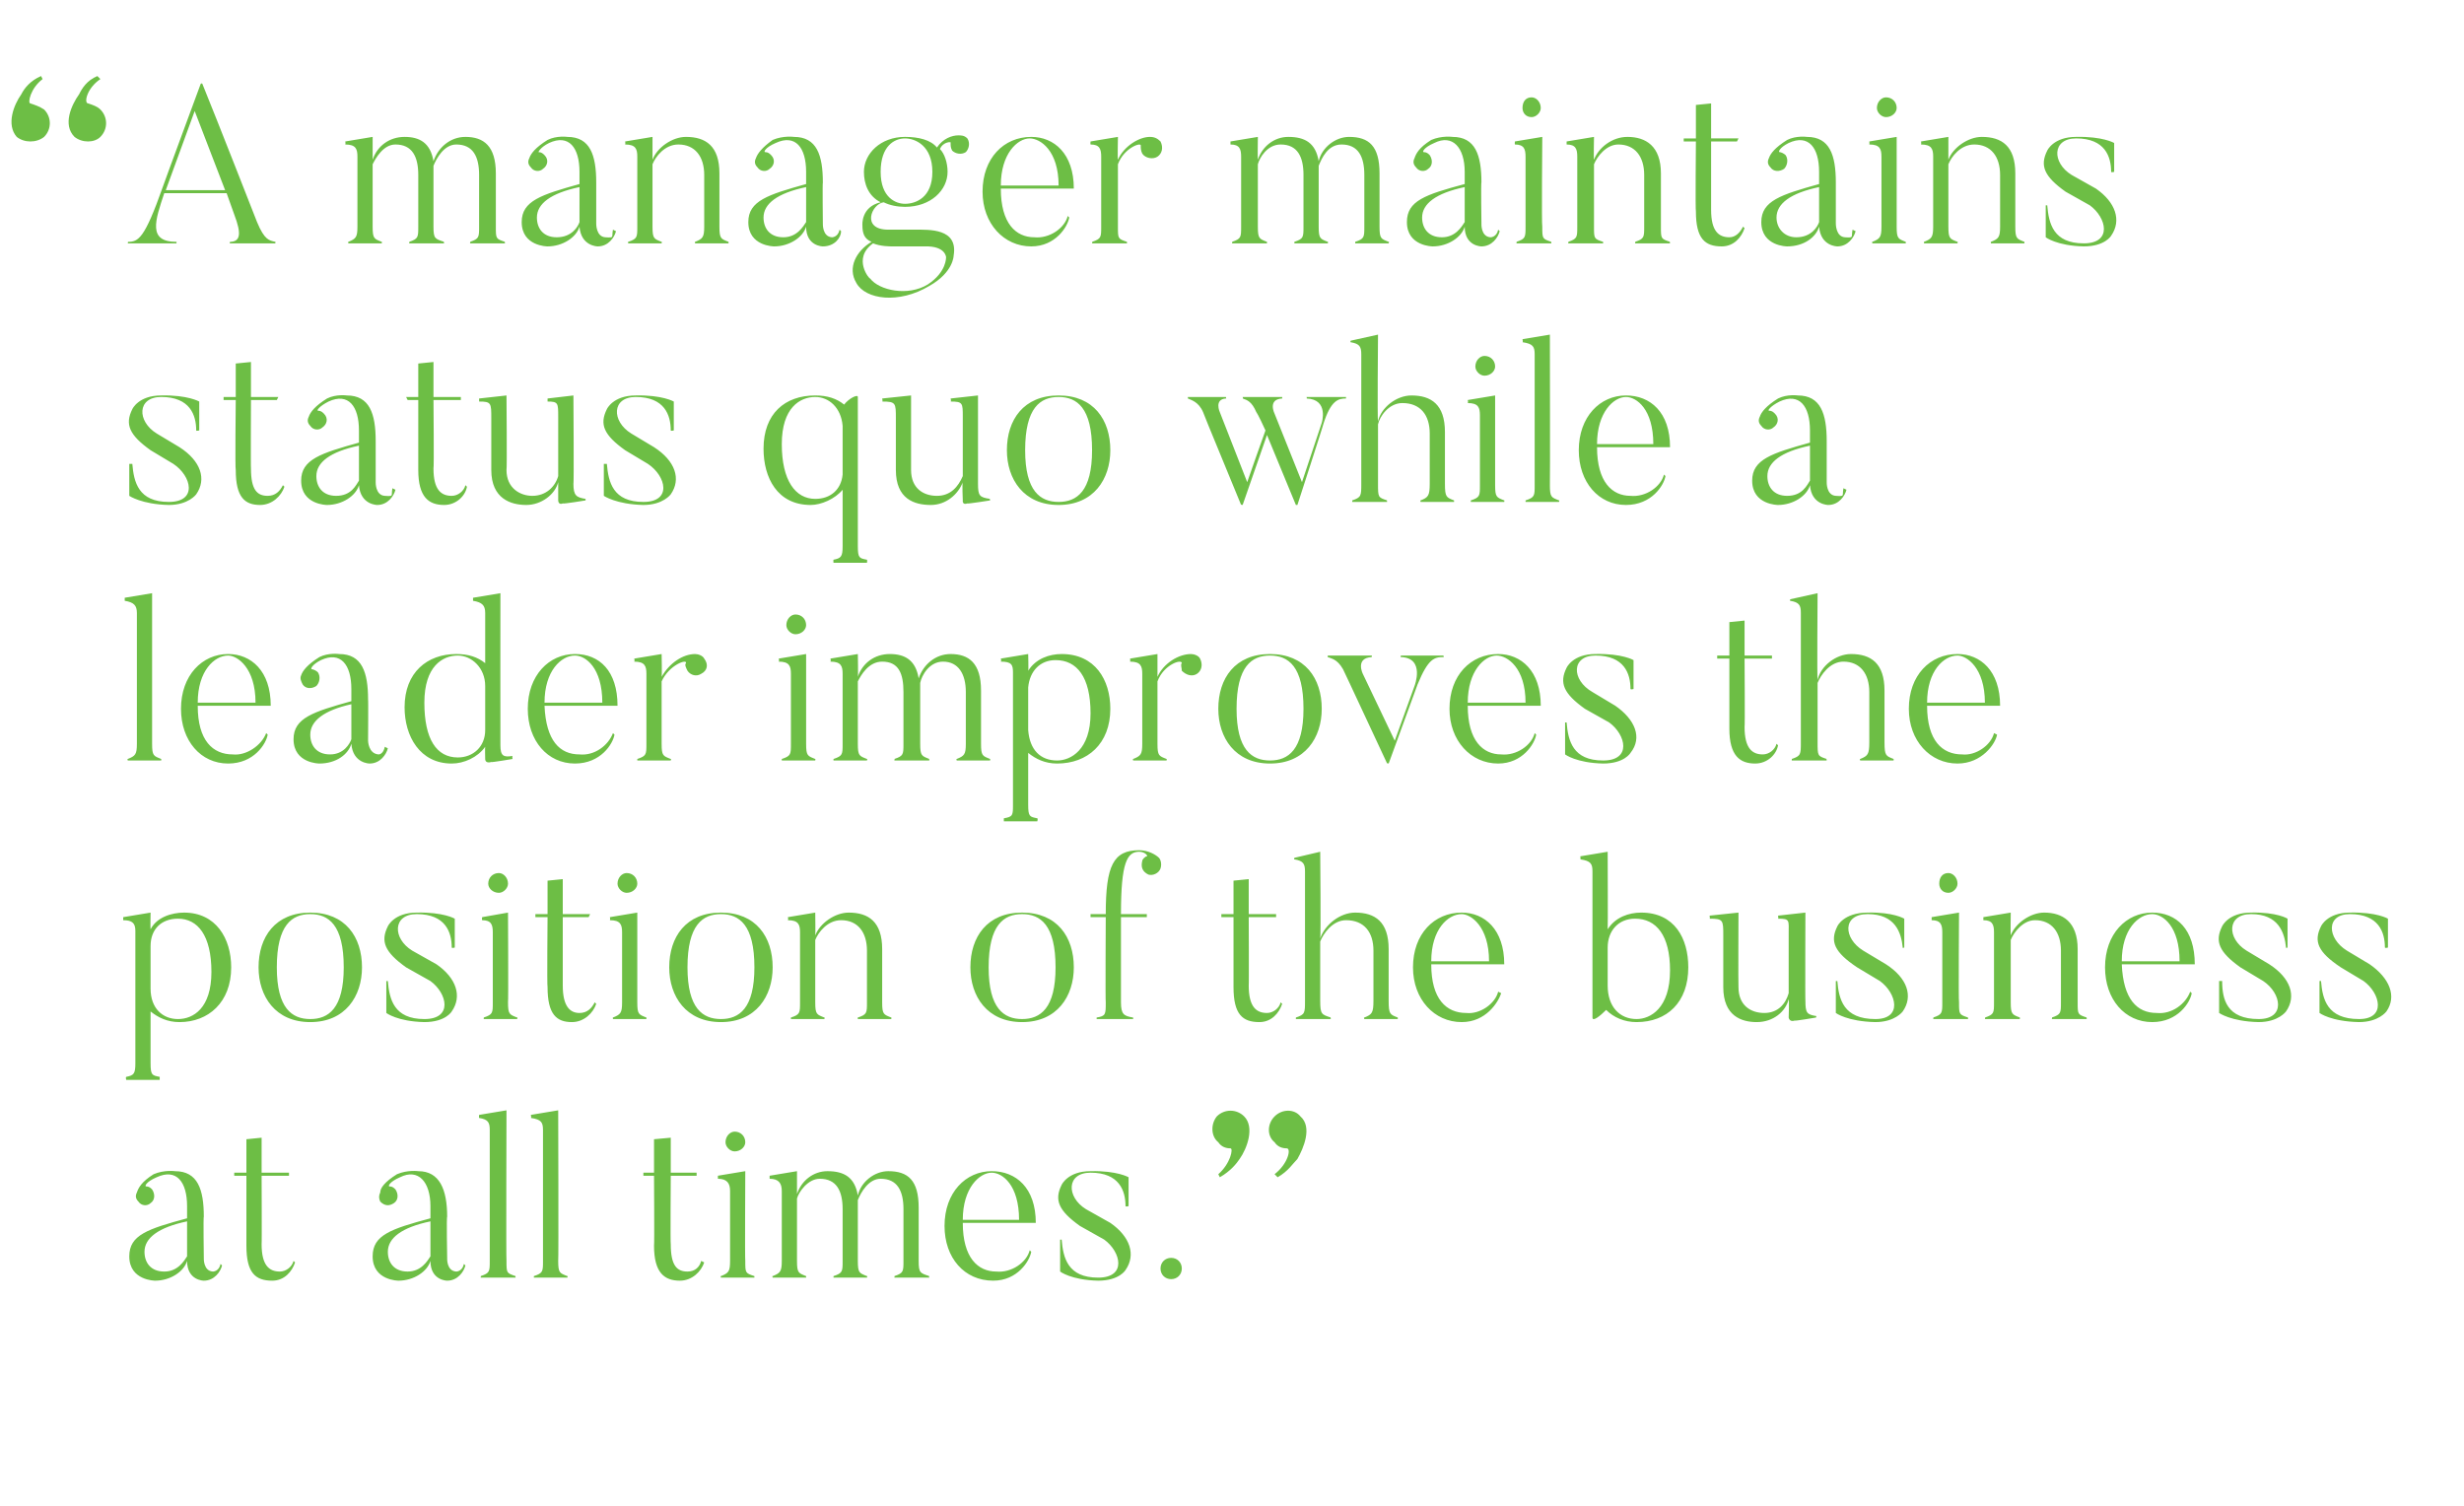
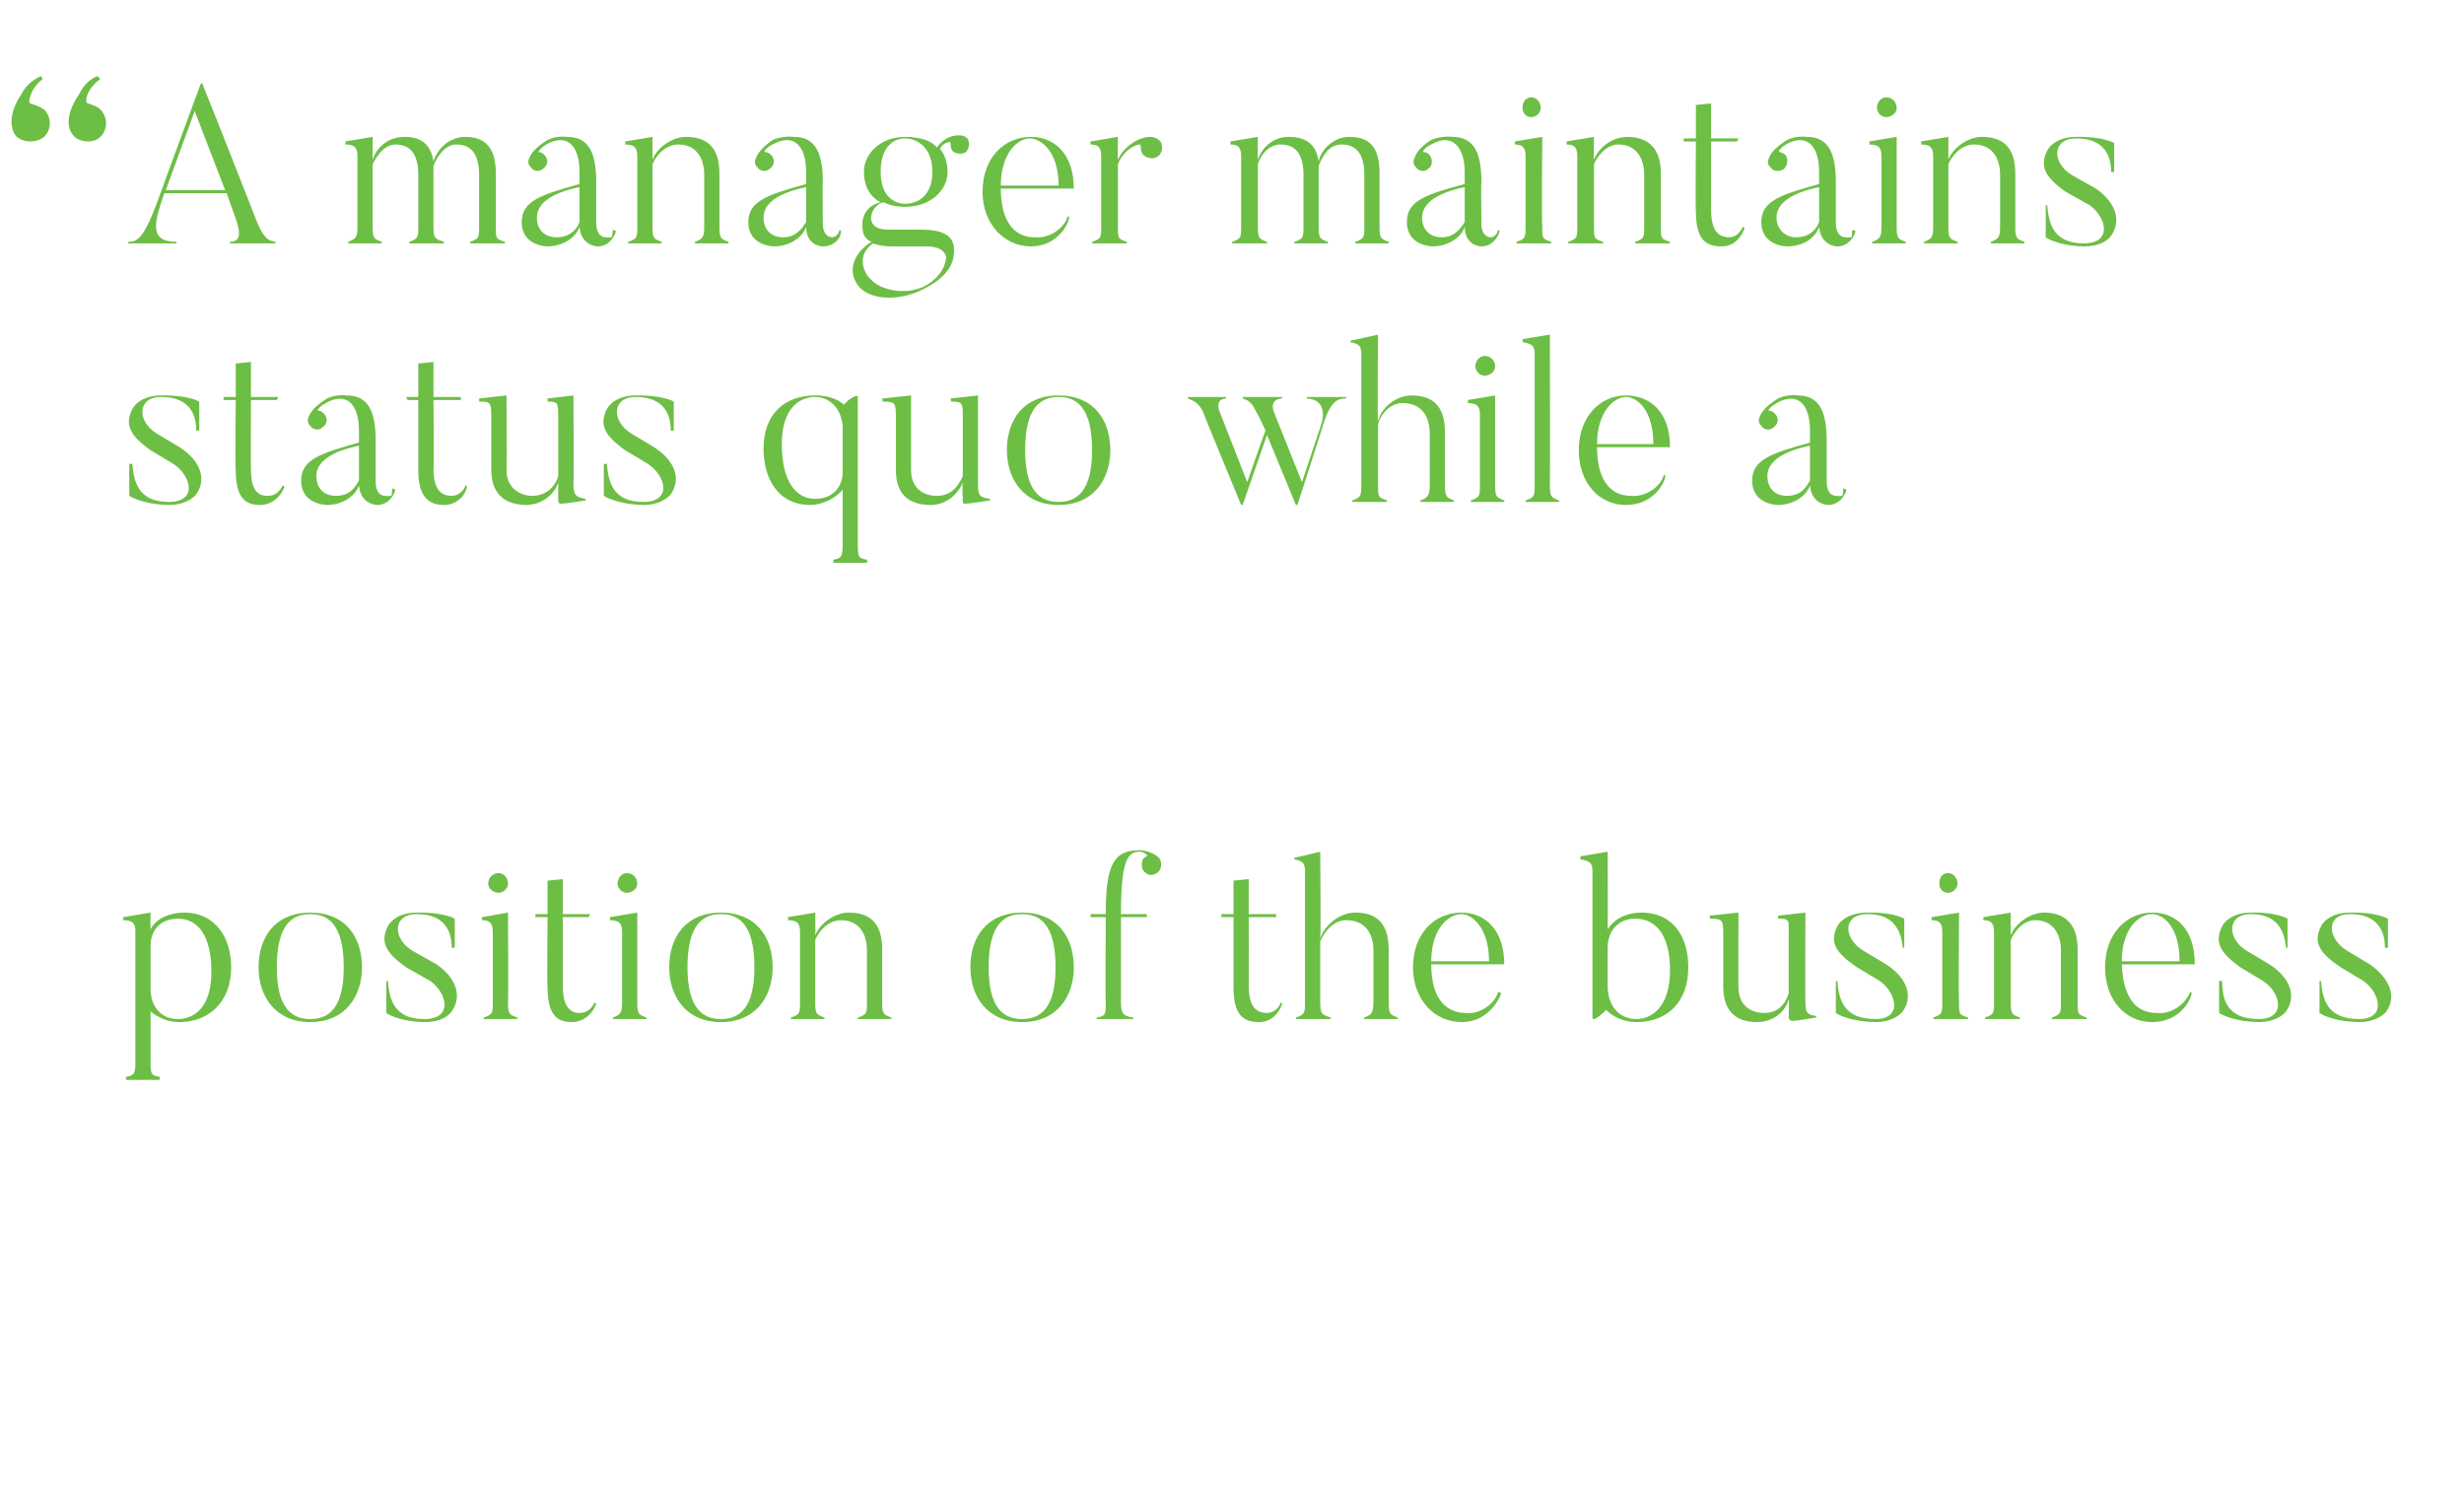
<svg xmlns="http://www.w3.org/2000/svg" version="1.1" width="162px" height="99px" viewBox="0 -5 162 99" style="top:-5px">
  <desc>A manager maintains status quo while a leader improves the position of the business at all times</desc>
  <defs />
  <g id="Polygon46618">
-     <path d="m9.5 77.3c0 .7.4 1.3 1.3 1.3c.9 0 1.3-.7 1.5-1v-2.3c-1.9.4-2.8 1.1-2.8 2zm5 .8l.1.1c-.1.4-.5 1-1.2 1c0 0-1.1 0-1.1-1.3c-.2.7-1.1 1.3-2.1 1.3c0 0-1.7 0-1.7-1.6c0-1.4 1.2-1.8 3.8-2.5v-.8c0-1.6-.7-2.5-2-1.9c-.7.3-.8.6-.7.6c.2 0 .3.1.4.2c.2.3.2.7-.1.9c-.2.2-.6.2-.8-.1c-.2-.2-.2-.4-.1-.6c.1-.3.3-.7 1.1-1.2c.7-.3 1.4-.2 1.4-.2c1.5 0 1.9 1.2 1.9 3c-.04-.04 0 2.7 0 2.7c0 0-.05.86.6.9c0 0 .4 0 .5-.5zm4.9-.1c-.2.6-.7 1.2-1.5 1.2c-1.1 0-1.7-.5-1.7-2.3v-4.6h-.8v-.2h.8v-2.2l1-.1v2.3h1.8v.2h-1.8s.02 4.52 0 4.5c0 1.4.5 1.8 1.2 1.8c.4 0 .8-.3.9-.7l.1.1zm6.1-.7c0 .7.4 1.3 1.3 1.3c.9 0 1.3-.7 1.5-1v-2.3c-1.9.4-2.8 1.1-2.8 2zm5 .8l.1.1c-.1.4-.5 1-1.2 1c0 0-1.1 0-1.1-1.3c-.2.7-1.1 1.3-2.1 1.3c0 0-1.7 0-1.7-1.6c0-1.4 1.2-1.8 3.8-2.5v-.8c0-1.6-.8-2.5-2-1.9c-.7.3-.8.6-.7.6c.2 0 .3.1.4.2c.2.3.2.7-.1.9c-.3.2-.6.2-.9-.1c-.1-.2-.1-.4 0-.6c0-.3.3-.7 1.1-1.2c.7-.3 1.4-.2 1.4-.2c1.4 0 1.9 1.2 1.9 3c-.05-.04 0 2.7 0 2.7c0 0-.06.86.6.9c0 0 .4 0 .5-.5zm3.4.9h-2.3s.03-.14 0-.1c.6-.2.6-.3.6-1v-8.6c0-.5-.1-.7-.7-.8c-.02.01 0-.2 0-.2l1.8-.3s-.03 9.85 0 9.9c0 .8 0 .8.6 1c-.02-.04 0 .1 0 .1zm3.4 0h-2.2v-.1c.6-.2.6-.3.6-1v-8.6c0-.5-.1-.7-.8-.8c.05.01 0-.2 0-.2l1.8-.3s.03 9.85 0 9.9c0 .8.1.8.6 1c.05-.04 0 .1 0 .1zm9-1c-.2.6-.8 1.2-1.6 1.2c-1 0-1.7-.5-1.7-2.3c.03-.03 0-4.6 0-4.6h-.7v-.2h.7v-2.2l1.1-.1v2.3h1.7v.2h-1.7s-.03 4.52 0 4.5c0 1.4.4 1.8 1.1 1.8c.5 0 .8-.3.9-.7l.2.1zm1.4-7.9c0-.4.3-.7.6-.7c.4 0 .7.3.7.7c0 .3-.3.6-.7.6c-.3 0-.6-.3-.6-.6zm1.9 8.9h-2.2s-.05-.14 0-.1c.5-.2.6-.3.6-1v-4.6c0-.5-.2-.8-.8-.8v-.2L49 72s-.03 5.85 0 5.9c0 .8 0 .8.6 1v.1zm11.5 0h-2.3s.03-.13 0-.1c.6-.2.6-.3.6-1v-3.4c0-1.2-.4-2-1.5-2c-.8 0-1.3.9-1.5 1.4v4c0 .8.1.8.6 1c.04-.03 0 .1 0 .1h-2.2v-.1c.6-.2.6-.3.6-1v-3.4c0-1.2-.4-2-1.5-2c-.8 0-1.4.9-1.5 1.3v4.1c0 .8.1.8.6 1v.1h-2.2s-.04-.14 0-.1c.5-.2.6-.3.6-1v-4.6c0-.5-.2-.8-.8-.8v-.2l1.8-.3v1.5c.3-.9 1.1-1.5 2-1.5c1.1 0 1.8.4 2 1.6c.2-.9 1.1-1.6 2-1.6c1.3 0 2 .6 2 2.4v3.5c0 .8.1.8.7 1c-.04-.03 0 .1 0 .1zm5.9-3.8c0-2.3-1.1-3.1-1.8-3.1c-.8 0-1.9 1-1.9 3.1h3.7zm.8 2.1c-.1.6-.9 1.9-2.5 1.9c-1.9 0-3.2-1.5-3.2-3.6c0-2.2 1.4-3.6 3.1-3.6c1.6 0 2.9 1.1 2.9 3.4h-4.8c0 2.3 1 3.2 2.2 3.2c1 .1 2-.6 2.2-1.4l.1.1zm4.4 1.9c-1.78-.04-2.5-.6-2.5-.6v-2.1h.1c.1 1.2.4 2.5 2.4 2.5c1.9 0 1.5-1.7.4-2.5l-1.6-.9c-1.4-1-1.7-1.7-1.2-2.7c0 0 .4-.9 1.9-.9c1.75-.04 2.5.4 2.5.4v1.9s-.18.05-.2 0c0-1-.4-2.2-2.3-2.2c-1.6 0-1.6 1.6-.3 2.4l1.6.9c1.3.9 1.7 2.1 1 3.1c0 0-.4.7-1.8.7zm4.1-.8c0-.4.3-.7.7-.7c.4 0 .7.3.7.7c0 .4-.3.7-.7.7c-.4 0-.7-.3-.7-.7zm3.9-6l-.1-.2c.8-.7 1-1.7.8-1.7c-.3 0-.6-.1-.8-.4c-.5-.4-.5-1.2-.1-1.7c.5-.5 1.3-.5 1.8 0c.7.7.2 2.1-.3 2.8c-.2.3-.6.8-1.3 1.2zm3.8 0l-.2-.2c.9-.7 1.1-1.7.8-1.7c-.3 0-.6-.1-.8-.4c-.5-.4-.5-1.2 0-1.7c.5-.5 1.3-.5 1.7 0c.8.7.2 2.1-.2 2.8c-.3.3-.6.8-1.3 1.2z" stroke="none" fill="#6dbe45" />
-   </g>
+     </g>
  <g id="Polygon46617">
    <path d="m11.7 55.4c-1.1 0-1.8.7-1.8 1.8v2.8c0 1.3.8 2 1.8 2c1 0 2.2-.7 2.2-3.1c0-2.4-.9-3.5-2.2-3.5zm.1 6.8c-.8 0-1.4-.3-1.9-.7v3.4c0 .8.1.8.6.9v.2H8.3s-.05-.17 0-.2c.5-.1.6-.2.6-.9v-8.7c0-.5-.2-.7-.8-.7v-.2l1.8-.3s-.02 1.1 0 1.1c.4-.8 1.4-1.1 2.2-1.1c2.1 0 3.1 1.7 3.1 3.6c0 2.3-1.5 3.6-3.4 3.6zm8.6-7.1c-1.2 0-2.2.7-2.2 3.5c0 2.7 1 3.4 2.2 3.4c1.2 0 2.2-.7 2.2-3.4c0-2.8-1-3.5-2.2-3.5zm0 7.1c-2.3 0-3.4-1.7-3.4-3.6c0-2 1.1-3.6 3.4-3.6c2.3 0 3.4 1.6 3.4 3.6c0 1.9-1.1 3.6-3.4 3.6zm7.5 0c-1.77-.04-2.5-.6-2.5-.6v-2.1h.1c.1 1.2.4 2.5 2.4 2.5c1.9 0 1.5-1.7.4-2.5l-1.6-.9c-1.4-1-1.7-1.7-1.2-2.7c0 0 .4-.9 1.9-.9c1.76-.04 2.5.4 2.5.4v1.9s-.17.05-.2 0c0-1-.4-2.2-2.3-2.2c-1.6 0-1.6 1.6-.3 2.4l1.6.9c1.3.9 1.7 2.1 1 3.1c0 0-.4.7-1.8.7zm4.2-9.1c0-.4.3-.7.7-.7c.3 0 .6.3.6.7c0 .3-.3.6-.6.6c-.4 0-.7-.3-.7-.6zM34 62h-2.2s.02-.14 0-.1c.6-.2.6-.3.6-1v-4.6c0-.5-.1-.8-.7-.8c-.03-.05 0-.2 0-.2l1.7-.3s.03 5.85 0 5.9c0 .8.1.8.6 1c.05-.04 0 .1 0 .1zm5.2-1c-.2.6-.8 1.2-1.6 1.2c-1 0-1.6-.5-1.6-2.3c-.04-.03 0-4.6 0-4.6h-.8v-.2h.8v-2.2l1-.1v2.3h1.8l-.1.2H37v4.5c0 1.4.5 1.8 1.1 1.8c.5 0 .8-.3 1-.7l.1.1zm1.4-7.9c0-.4.3-.7.6-.7c.4 0 .7.3.7.7c0 .3-.3.6-.7.6c-.3 0-.6-.3-.6-.6zm1.9 8.9h-2.2s-.02-.14 0-.1c.5-.2.6-.3.6-1v-4.6c0-.5-.1-.8-.8-.8c.03-.05 0-.2 0-.2l1.8-.3v5.9c0 .8.1.8.6 1v.1zm4.9-6.9c-1.2 0-2.2.7-2.2 3.5c0 2.7 1 3.4 2.2 3.4c1.2 0 2.2-.7 2.2-3.4c0-2.8-1-3.5-2.2-3.5zm0 7.1c-2.3 0-3.4-1.7-3.4-3.6c0-2 1.1-3.6 3.4-3.6c2.3 0 3.4 1.6 3.4 3.6c0 1.9-1.1 3.6-3.4 3.6zm11.2-.2h-2.2s-.02-.13 0-.1c.6-.2.6-.3.6-1v-3.4c0-1.2-.6-2-1.7-2c-.9 0-1.5.8-1.7 1.3v4.1c0 .8.1.8.6 1c.04-.04 0 .1 0 .1H52v-.1c.6-.2.6-.3.6-1v-4.6c0-.5-.1-.8-.8-.8c.04-.05 0-.2 0-.2l1.8-.3s.02 1.5 0 1.5c.3-.8 1.3-1.5 2.2-1.5c1.3 0 2.2.6 2.2 2.4v3.5c0 .8.1.8.6 1c.02-.03 0 .1 0 .1zm8.6-6.9c-1.2 0-2.2.7-2.2 3.5c0 2.7 1 3.4 2.2 3.4c1.2 0 2.2-.7 2.2-3.4c0-2.8-1-3.5-2.2-3.5zm0 7.1c-2.3 0-3.4-1.7-3.4-3.6c0-2 1.1-3.6 3.4-3.6c2.3 0 3.4 1.6 3.4 3.6c0 1.9-1.1 3.6-3.4 3.6zm8.3-9.7c-.4-.2-.5-.5-.4-.9c0-.1.2-.3.3-.3c.1 0-.1-.3-.5-.3c-.8 0-1.2.7-1.2 4.1h1.7v.2h-1.7v5.6c0 .8.2.9.8 1v.1h-2.4v-.1c.6-.1.6-.2.6-1c-.03.04 0-5.6 0-5.6h-1v-.2h1c0-3.2.5-4.2 2.2-4.2c.6 0 1.1.3 1.3.5c.1.1.2.4.1.7c-.1.3-.5.5-.8.4zm8.8 8.5c-.2.6-.7 1.2-1.5 1.2c-1.1 0-1.7-.5-1.7-2.3v-4.6h-.8v-.2h.8v-2.2l1-.1v2.3h1.8v.2h-1.8s.02 4.52 0 4.5c0 1.4.5 1.8 1.2 1.8c.4 0 .8-.3.9-.7l.1.1zm7.6 1h-2.2s-.05-.13 0-.1c.5-.2.6-.3.6-1.1v-3.3c0-1.2-.6-2-1.8-2c-.9 0-1.5.9-1.7 1.4v3.9c0 .9.1.9.7 1.1c-.04-.04 0 .1 0 .1h-2.3v-.1c.6-.2.6-.3.6-1.1v-8.5c0-.5-.1-.7-.7-.8c-.04.03 0-.1 0-.1l1.7-.4s.05 5.7 0 5.7c.3-.9 1.3-1.7 2.3-1.7c1.3 0 2.2.6 2.2 2.4v3.4c0 .9.1.9.6 1.1v.1zm6-3.8c0-2.3-1.2-3.1-1.8-3.1c-.9 0-2 1-2 3.1h3.8zm.8 2.1c-.2.6-1 1.9-2.6 1.9c-1.8 0-3.2-1.5-3.2-3.6c0-2.2 1.4-3.6 3.2-3.6c1.5 0 2.8 1.1 2.8 3.4h-4.8c0 2.3 1 3.2 2.3 3.2c.9.1 1.9-.6 2.1-1.4l.2.1zm8.8-4.9c-1.1 0-1.8.8-1.8 1.9v2.5c0 1.4.8 2.2 1.9 2.2c.9 0 2.2-.7 2.2-3.2c0-2.3-.9-3.4-2.3-3.4zm.1 6.8c-.8 0-1.5-.3-2-.8c-.4.4-.9.8-.9.5v-9.6c0-.5-.1-.7-.8-.8c.03.01 0-.2 0-.2l1.8-.3s.02 5.11 0 5.1c.5-.8 1.4-1.1 2.2-1.1c2.2 0 3.1 1.7 3.1 3.6c0 2.3-1.4 3.6-3.4 3.6zm11.8-.3s-1.41.24-1.4.2c-.36.12-.4-.2-.4-.2c0 0 .04-1.19 0-1.2c-.2.8-1 1.5-2.1 1.5c-1 0-2.2-.4-2.2-2.3v-3.4c0-1 0-1.1-.9-1.1c.04 0 0-.2 0-.2l1.9-.2s-.02 4.87 0 4.9c0 1.2.8 1.7 1.7 1.7c.9 0 1.4-.6 1.6-1.3v-3.9c0-.9.1-1-.7-1c.04 0 0-.2 0-.2l1.8-.2s-.02 5.84 0 5.8c0 .8.1.9.7 1c.04-.04 0 .1 0 .1zm3.9.3c-1.85-.04-2.6-.6-2.6-.6v-2.1h.1c.1 1.2.4 2.5 2.5 2.5c1.8 0 1.4-1.7.3-2.5l-1.5-.9c-1.5-1-1.8-1.7-1.3-2.7c0 0 .4-.9 2-.9c1.68-.04 2.4.4 2.4.4v1.9s-.15.05-.1 0c-.1-1-.5-2.2-2.3-2.2c-1.7 0-1.6 1.6-.3 2.4l1.5.9c1.4.9 1.8 2.1 1.1 3.1c0 0-.5.7-1.8.7zm4.2-9.1c0-.4.2-.7.6-.7c.3 0 .6.3.6.7c0 .3-.3.6-.6.6c-.4 0-.6-.3-.6-.6zm1.9 8.9h-2.3s.04-.14 0-.1c.6-.2.6-.3.6-1v-4.6c0-.5-.1-.8-.7-.8v-.2l1.8-.3s-.04 5.85 0 5.9c0 .8 0 .8.6 1c-.03-.04 0 .1 0 .1zm7.8 0h-2.3s.04-.13 0-.1c.6-.2.6-.3.6-1v-3.4c0-1.2-.6-2-1.7-2c-.8 0-1.4.8-1.6 1.3v4.1c0 .8.1.8.6 1v.1h-2.3s.04-.14 0-.1c.6-.2.6-.3.6-1v-4.6c0-.5-.1-.8-.7-.8v-.2l1.8-.3s-.02 1.5 0 1.5c.3-.8 1.3-1.5 2.2-1.5c1.2 0 2.2.6 2.2 2.4v3.5c0 .8 0 .8.6 1c-.03-.03 0 .1 0 .1zm6.1-3.8c0-2.3-1.1-3.1-1.8-3.1c-.9 0-2 1-2 3.1h3.8zm.8 2.1c-.1.6-.9 1.9-2.6 1.9c-1.8 0-3.1-1.5-3.1-3.6c0-2.2 1.4-3.6 3.1-3.6c1.6 0 2.8 1.1 2.8 3.4h-4.8c.1 2.3 1 3.2 2.3 3.2c1 .1 1.9-.6 2.2-1.4l.1.1zm4.4 1.9c-1.82-.04-2.6-.6-2.6-.6v-2.1h.2c0 1.2.3 2.5 2.4 2.5c1.8 0 1.5-1.7.3-2.5l-1.5-.9c-1.4-1-1.7-1.7-1.2-2.7c0 0 .4-.9 1.9-.9c1.71-.04 2.4.4 2.4.4v1.9s-.12.05-.1 0c-.1-1-.5-2.2-2.3-2.2c-1.6 0-1.6 1.6-.3 2.4l1.5.9c1.4.9 1.8 2.1 1.1 3.1c0 0-.5.7-1.8.7zm6.6 0c-1.86-.04-2.6-.6-2.6-.6v-2.1h.1c.1 1.2.4 2.5 2.5 2.5c1.8 0 1.4-1.7.3-2.5l-1.5-.9c-1.5-1-1.8-1.7-1.3-2.7c0 0 .4-.9 1.9-.9c1.77-.04 2.5.4 2.5.4v1.9s-.16.05-.2 0c0-1-.4-2.2-2.3-2.2c-1.6 0-1.5 1.6-.2 2.4l1.5.9c1.3.9 1.8 2.1 1.1 3.1c0 0-.5.7-1.8.7z" stroke="none" fill="#6dbe45" />
  </g>
  <g id="Polygon46616">
-     <path d="m10.6 45H8.4s-.04-.14 0-.1c.5-.2.6-.3.6-1v-8.6c0-.5-.2-.7-.8-.8v-.2L10 34v9.9c0 .8.1.8.6 1v.1zm6.2-3.8c0-2.3-1.2-3.1-1.8-3.1c-.9 0-2 1-2 3.1h3.8zm.8 2.1c-.1.6-.9 1.9-2.6 1.9c-1.8 0-3.1-1.5-3.1-3.6c0-2.2 1.4-3.6 3.1-3.6c1.5 0 2.8 1.1 2.8 3.4H13c0 2.3 1 3.2 2.3 3.2c.9.1 1.9-.6 2.2-1.4l.1.1zm2.8 0c0 .7.4 1.3 1.3 1.3c.9 0 1.3-.7 1.4-1v-2.3c-1.8.4-2.7 1.1-2.7 2zm4.9.8l.2.1c-.1.4-.5 1-1.2 1c0 0-1.1 0-1.2-1.3c-.2.7-1 1.3-2.1 1.3c0 0-1.7 0-1.7-1.6c0-1.4 1.3-1.8 3.8-2.5v-.8c0-1.6-.7-2.5-2-1.9c-.6.3-.7.6-.6.6c.1 0 .3.1.4.2c.2.3.1.7-.1.9c-.3.2-.7.2-.9-.1c-.1-.2-.2-.4-.1-.6c.1-.3.4-.7 1.2-1.2c.6-.3 1.3-.2 1.3-.2c1.5 0 1.9 1.2 1.9 3c.02-.04 0 2.7 0 2.7c0 0 .01.86.7.9c0 0 .3 0 .4-.5zm6.6-4c0-1.2-.9-2-1.8-2c-1 0-2.2.7-2.2 3.1c0 2.4.8 3.6 2.2 3.6c1 0 1.8-.7 1.8-1.8v-2.9zm1.8 4.8s-1.41.24-1.4.2c-.42.12-.4-.2-.4-.2c0 0-.02-.79 0-.8c-.5.7-1.4 1.1-2.2 1.1c-2.1 0-3.1-1.8-3.1-3.7c0-2.3 1.5-3.5 3.4-3.5c.8 0 1.4.2 1.9.6v-3.3c0-.5-.2-.7-.8-.8v-.2l1.8-.3s-.01 9.99 0 10c0 .7.2.8.8.7c-.04.04 0 .2 0 .2zm5.9-3.7c0-2.3-1.1-3.1-1.8-3.1c-.9 0-2 1-2 3.1h3.8zm.8 2.1c-.1.6-.9 1.9-2.6 1.9c-1.8 0-3.1-1.5-3.1-3.6c0-2.2 1.4-3.6 3.1-3.6c1.6 0 2.8 1.1 2.8 3.4h-4.8c.1 2.3 1 3.2 2.3 3.2c1 .1 1.9-.6 2.2-1.4l.1.1zm5.9-5c.3.4.2.8-.2 1c-.3.2-.7.1-.9-.2c-.1-.2-.2-.4-.1-.5c.1-.3-1.1.1-1.6 1.2v4.1c0 .8.1.8.6 1c.04-.04 0 .1 0 .1h-2.2v-.1c.6-.2.6-.3.6-1v-4.6c0-.5-.1-.8-.8-.8c.04-.04 0-.2 0-.2l1.8-.3s.03 1.46 0 1.5c.5-.9 1.4-1.5 2.2-1.5c.2 0 .5.1.6.3zm5.4-2.2c0-.4.3-.7.6-.7c.4 0 .7.3.7.7c0 .3-.3.6-.7.6c-.3 0-.6-.3-.6-.6zm1.9 8.9h-2.2v-.1c.6-.2.6-.3.6-1v-4.6c0-.5-.1-.8-.8-.8c.04-.05 0-.2 0-.2L53 38v5.9c0 .8.1.8.6 1c.02-.04 0 .1 0 .1zm11.5 0h-2.2s-.04-.13 0-.1c.5-.2.6-.3.6-1v-3.4c0-1.2-.5-2-1.5-2c-.9 0-1.4.9-1.5 1.4v4c0 .8.1.8.6 1c-.02-.03 0 .1 0 .1h-2.3s.04-.13 0-.1c.6-.2.6-.3.6-1v-3.4c0-1.2-.3-2-1.4-2c-.9 0-1.4.9-1.6 1.3v4.1c0 .8.1.8.6 1c.04-.04 0 .1 0 .1h-2.2v-.1c.6-.2.6-.3.6-1v-4.6c0-.5-.1-.8-.8-.8c.04-.05 0-.2 0-.2l1.8-.3s.03 1.49 0 1.5c.3-.9 1.1-1.5 2.1-1.5c1 0 1.7.4 1.9 1.6c.3-.9 1.1-1.6 2.1-1.6c1.2 0 2 .6 2 2.4v3.5c0 .8.1.8.6 1v.1zm4.3-6.6c-1 0-1.7.7-1.8 1.8v2.8c.1 1.3.8 2 1.9 2c.9 0 2.2-.7 2.2-3.1c0-2.4-.9-3.5-2.3-3.5zm.1 6.8c-.8 0-1.4-.3-1.9-.7v3.4c0 .8.1.8.6.9c.05.03 0 .2 0 .2H66v-.2c.6-.1.6-.2.6-.9v-8.7c0-.5-.1-.7-.8-.7c.05-.05 0-.2 0-.2l1.8-.3s.03 1.1 0 1.1c.5-.8 1.4-1.1 2.2-1.1c2.2 0 3.2 1.7 3.2 3.6c0 2.3-1.5 3.6-3.5 3.6zm9.4-6.9c.2.4.1.8-.2 1c-.3.2-.7.1-1-.2c0-.2-.1-.4 0-.5c0-.3-1.2.1-1.6 1.2v4.1c0 .8.1.8.6 1c.02-.04 0 .1 0 .1h-2.2s-.03-.14 0-.1c.5-.2.6-.3.6-1v-4.6c0-.5-.1-.8-.8-.8c.02-.04 0-.2 0-.2l1.8-.3v1.5c.4-.9 1.4-1.5 2.2-1.5c.2 0 .5.1.6.3zm4.6-.2c-1.2 0-2.2.7-2.2 3.5c0 2.7 1 3.4 2.2 3.4c1.2 0 2.2-.7 2.2-3.4c0-2.8-1-3.5-2.2-3.5zm0 7.1c-2.3 0-3.4-1.7-3.4-3.6c0-2 1.1-3.6 3.4-3.6c2.3 0 3.4 1.6 3.4 3.6c0 1.9-1.1 3.6-3.4 3.6zm11.4-7.1s.05.15 0 .1c-.6 0-1 .1-1.7 1.8l-1.9 5.2s-.1-.04-.1 0c-2.7-5.8-2.9-6.2-2.9-6.2c-.4-.7-.8-.7-1-.8c-.03.05 0-.1 0-.1h2.9s-.04.15 0 .1c-1.12.05-.6 1.1-.6 1.1l2.1 4.4l1.3-3.6s.72-1.85-.9-1.9c-.03.05 0-.1 0-.1h2.8zm5.4 3.1c0-2.3-1.2-3.1-1.9-3.1c-.8 0-1.9 1-1.9 3.1h3.8zm.7 2.1c-.1.6-.9 1.9-2.5 1.9c-1.8 0-3.2-1.5-3.2-3.6c0-2.2 1.4-3.6 3.2-3.6c1.5 0 2.8 1.1 2.8 3.4h-4.8c0 2.3 1 3.2 2.2 3.2c1 .1 2-.6 2.2-1.4l.1.1zm4.4 1.9c-1.77-.04-2.5-.6-2.5-.6v-2.1h.1c.1 1.2.4 2.5 2.4 2.5c1.9 0 1.5-1.7.4-2.5l-1.6-.9c-1.4-1-1.7-1.7-1.2-2.7c0 0 .4-.9 1.9-.9c1.76-.04 2.5.4 2.5.4v1.9s-.17.05-.2 0c0-1-.4-2.2-2.3-2.2c-1.6 0-1.6 1.6-.2 2.4l1.5.9c1.3.9 1.8 2.1 1 3.1c0 0-.4.7-1.8.7zm11.5-1.2c-.1.6-.7 1.2-1.5 1.2c-1 0-1.7-.5-1.7-2.3v-4.6h-.8v-.2h.8v-2.2l1-.1v2.3h1.8v.2h-1.8s.03 4.52 0 4.5c0 1.4.5 1.8 1.2 1.8c.4 0 .8-.3.9-.7l.1.1zm7.6 1h-2.2s-.04-.13 0-.1c.5-.2.6-.3.6-1.1v-3.3c0-1.2-.6-2-1.7-2c-.9 0-1.5.9-1.7 1.4v3.9c0 .9 0 .9.6 1.1c-.03-.04 0 .1 0 .1h-2.3s.02-.14 0-.1c.6-.2.6-.3.6-1.1v-8.5c0-.5-.1-.7-.7-.8c-.03.03 0-.1 0-.1l1.8-.4s-.04 5.7 0 5.7c.2-.9 1.2-1.7 2.2-1.7c1.3 0 2.2.6 2.2 2.4v3.4c0 .9.1.9.6 1.1v.1zm6-3.8c0-2.3-1.2-3.1-1.8-3.1c-.9 0-2 1-2 3.1h3.8zm.8 2.1c-.1.6-1 1.9-2.6 1.9c-1.8 0-3.2-1.5-3.2-3.6c0-2.2 1.4-3.6 3.2-3.6c1.5 0 2.8 1.1 2.8 3.4h-4.8c0 2.3 1 3.2 2.3 3.2c.9.1 1.9-.6 2.1-1.4l.2.1z" stroke="none" fill="#6dbe45" />
-   </g>
+     </g>
  <g id="Polygon46615">
-     <path d="m11.1 28.2c-1.79-.04-2.6-.6-2.6-.6v-2.1h.2c.1 1.2.4 2.5 2.4 2.5c1.9 0 1.5-1.7.3-2.5l-1.5-.9c-1.4-1-1.7-1.7-1.2-2.7c0 0 .4-.9 1.9-.9c1.74-.04 2.5.4 2.5.4v1.9s-.19.05-.2 0c0-1-.4-2.2-2.3-2.2c-1.6 0-1.6 1.6-.3 2.4l1.5.9c1.4.9 1.8 2.1 1.1 3.1c0 0-.5.7-1.8.7zm7.6-1.2c-.2.6-.8 1.2-1.6 1.2c-1 0-1.6-.5-1.6-2.3c-.05-.03 0-4.6 0-4.6h-.8v-.2h.8v-2.2l1-.1v2.3h1.8l-.1.2h-1.7s-.02 4.52 0 4.5c0 1.4.4 1.8 1.1 1.8c.5 0 .8-.3 1-.7l.1.1zm2.1-.7c0 .7.4 1.3 1.3 1.3c1 0 1.3-.7 1.5-1v-2.3c-1.9.4-2.8 1.1-2.8 2zm5 .8l.2.1c-.1.4-.5 1-1.2 1c0 0-1.1 0-1.2-1.3c-.2.7-1.1 1.3-2.1 1.3c0 0-1.7 0-1.7-1.6c0-1.4 1.3-1.8 3.8-2.5v-.8c0-1.6-.7-2.5-2-1.9c-.6.3-.8.6-.7.6c.2 0 .3.1.4.2c.3.3.2.7-.1.9c-.2.2-.6.2-.8-.1c-.2-.2-.2-.4-.1-.6c.1-.3.4-.7 1.2-1.2c.6-.3 1.3-.2 1.3-.2c1.5 0 1.9 1.2 1.9 3v2.7s-.03.86.6.9s.4 0 .5-.5zm4.9-.1c-.1.6-.7 1.2-1.5 1.2c-1 0-1.7-.5-1.7-2.3v-4.6h-.7l-.1-.2h.8v-2.2l1-.1v2.3h1.8v.2h-1.8s.04 4.52 0 4.5c0 1.4.5 1.8 1.2 1.8c.4 0 .8-.3.9-.7l.1.1zm7.8.9s-1.45.24-1.5.2c-.3.12-.3-.2-.3-.2v-1.2c-.2.8-1.1 1.5-2.1 1.5c-1 0-2.3-.4-2.3-2.3v-3.4c0-1 0-1.1-.8-1.1v-.2l1.8-.2s.04 4.87 0 4.9c0 1.2.9 1.7 1.7 1.7c.9 0 1.5-.6 1.7-1.3v-3.9c0-.9 0-1-.7-1v-.2l1.7-.2s.04 5.84 0 5.8c0 .8.2.9.8 1v.1zm3.8.3c-1.79-.04-2.6-.6-2.6-.6v-2.1h.2c.1 1.2.4 2.5 2.4 2.5c1.9 0 1.5-1.7.3-2.5l-1.5-.9c-1.4-1-1.7-1.7-1.2-2.7c0 0 .4-.9 1.9-.9c1.74-.04 2.5.4 2.5.4v1.9s-.19.05-.2 0c0-1-.4-2.2-2.3-2.2c-1.6 0-1.6 1.6-.3 2.4l1.5.9c1.4.9 1.8 2.1 1.1 3.1c0 0-.5.7-1.8.7zM55.4 23c-.1-1.2-.9-1.9-1.8-1.9c-1 0-2.2.7-2.2 3.1c0 2.4.9 3.6 2.2 3.6c1 0 1.7-.6 1.8-1.6V23zm1.6 9h-2.2s-.02-.17 0-.2c.5-.1.6-.2.6-.9v-3.7c-.5.6-1.4 1-2.1 1c-2.2 0-3.1-1.8-3.1-3.7c0-2.3 1.4-3.5 3.4-3.5c.8 0 1.4.2 1.9.6c.3-.4.9-.7.9-.5v9.8c0 .8.1.8.6.9c.03.03 0 .2 0 .2zm8.1-4.1s-1.5.24-1.5.2c-.35.12-.3-.2-.3-.2c0 0-.05-1.19 0-1.2c-.3.8-1.1 1.5-2.1 1.5c-1.1 0-2.3-.4-2.3-2.3v-3.4c0-1 0-1.1-.9-1.1c.05 0 0-.2 0-.2l1.9-.2v4.9c0 1.2.8 1.7 1.7 1.7c.9 0 1.4-.6 1.7-1.3v-3.9c0-.9 0-1-.8-1c.05 0 0-.2 0-.2l1.8-.2v5.8c0 .8.1.9.8 1c-.05-.04 0 .1 0 .1zm4.5-6.8c-1.2 0-2.2.7-2.2 3.5c0 2.7 1 3.4 2.2 3.4c1.2 0 2.2-.7 2.2-3.4c0-2.8-1-3.5-2.2-3.5zm0 7.1c-2.3 0-3.4-1.7-3.4-3.6c0-2 1.1-3.6 3.4-3.6c2.3 0 3.4 1.6 3.4 3.6c0 1.9-1.1 3.6-3.4 3.6zm18.9-7.1s-.02.15 0 .1c-.5 0-1 .1-1.5 1.7c.03-.03-1.7 5.3-1.7 5.3h-.1l-1.9-4.6l-1.6 4.6s-.12-.04-.1 0c-2.4-5.8-2.5-6.1-2.5-6.1c-.3-.7-.8-.8-1-.9v-.1h2.5s.04.15 0 .1c-.79.05-.4.9-.4.9l1.8 4.6s1.17-3.35 1.2-3.4c-.5-1.1-.6-1.2-.6-1.2c-.3-.7-.6-.8-.9-.9c.05.05 0-.1 0-.1h2.6v.1c-.98.05-.5 1-.5 1l1.8 4.5l1.3-3.9s.49-1.55-1-1.6c.05.05 0-.1 0-.1h2.6zm7.1 6.9h-2.2s-.04-.13 0-.1c.5-.2.6-.3.6-1.1v-3.3c0-1.2-.6-2-1.8-2c-.9 0-1.5.9-1.6 1.4v3.9c0 .9 0 .9.6 1.1c-.03-.04 0 .1 0 .1h-2.3s.02-.14 0-.1c.6-.2.6-.3.6-1.1v-8.5c0-.5-.1-.7-.7-.8c-.03.03 0-.1 0-.1l1.8-.4s-.05 5.7 0 5.7c.2-.9 1.2-1.7 2.2-1.7c1.3 0 2.2.6 2.2 2.4v3.4c0 .9.1.9.6 1.1v.1zm1.4-8.9c0-.4.3-.7.6-.7c.4 0 .7.3.7.7c0 .3-.3.6-.7.6c-.3 0-.6-.3-.6-.6zm1.9 8.9h-2.2v-.1c.6-.2.6-.3.6-1v-4.6c0-.5-.1-.8-.8-.8c.04-.05 0-.2 0-.2l1.8-.3v5.9c0 .8.1.8.6 1c.02-.04 0 .1 0 .1zm3.6 0h-2.2v-.1c.6-.2.6-.3.6-1v-8.6c0-.5-.1-.7-.8-.8c.04.01 0-.2 0-.2l1.8-.3s.02 9.85 0 9.9c0 .8.1.8.6 1c.04-.04 0 .1 0 .1zm6.2-3.8c0-2.3-1.1-3.1-1.8-3.1c-.8 0-1.9 1-1.9 3.1h3.7zm.8 2.1c-.1.6-.9 1.9-2.6 1.9c-1.8 0-3.1-1.5-3.1-3.6c0-2.2 1.4-3.6 3.1-3.6c1.6 0 2.9 1.1 2.9 3.4H105c0 2.3 1 3.2 2.2 3.2c1 .1 2-.6 2.2-1.4l.1.1zm6.7 0c0 .7.4 1.3 1.3 1.3c1 0 1.3-.7 1.5-1v-2.3c-1.9.4-2.8 1.1-2.8 2zm5 .8l.2.1c-.1.4-.5 1-1.2 1c0 0-1.1 0-1.2-1.3c-.2.7-1.1 1.3-2.1 1.3c0 0-1.7 0-1.7-1.6c0-1.4 1.3-1.8 3.8-2.5v-.8c0-1.6-.7-2.5-2-1.9c-.6.3-.8.6-.7.6c.2 0 .3.1.4.2c.3.3.2.7-.1.9c-.2.2-.6.2-.8-.1c-.2-.2-.2-.4-.1-.6c.1-.3.4-.7 1.2-1.2c.6-.3 1.3-.2 1.3-.2c1.5 0 1.9 1.2 1.9 3v2.7s-.03.86.6.9s.4 0 .5-.5z" stroke="none" fill="#6dbe45" />
+     <path d="m11.1 28.2c-1.79-.04-2.6-.6-2.6-.6v-2.1h.2c.1 1.2.4 2.5 2.4 2.5c1.9 0 1.5-1.7.3-2.5l-1.5-.9c-1.4-1-1.7-1.7-1.2-2.7c0 0 .4-.9 1.9-.9c1.74-.04 2.5.4 2.5.4v1.9s-.19.05-.2 0c0-1-.4-2.2-2.3-2.2c-1.6 0-1.6 1.6-.3 2.4l1.5.9c1.4.9 1.8 2.1 1.1 3.1c0 0-.5.7-1.8.7zm7.6-1.2c-.2.6-.8 1.2-1.6 1.2c-1 0-1.6-.5-1.6-2.3c-.05-.03 0-4.6 0-4.6h-.8v-.2h.8v-2.2l1-.1v2.3h1.8l-.1.2h-1.7s-.02 4.52 0 4.5c0 1.4.4 1.8 1.1 1.8c.5 0 .8-.3 1-.7l.1.1zm2.1-.7c0 .7.4 1.3 1.3 1.3c1 0 1.3-.7 1.5-1v-2.3c-1.9.4-2.8 1.1-2.8 2zm5 .8l.2.1c-.1.4-.5 1-1.2 1c0 0-1.1 0-1.2-1.3c-.2.7-1.1 1.3-2.1 1.3c0 0-1.7 0-1.7-1.6c0-1.4 1.3-1.8 3.8-2.5v-.8c0-1.6-.7-2.5-2-1.9c-.6.3-.8.6-.7.6c.2 0 .3.1.4.2c.3.3.2.7-.1.9c-.2.2-.6.2-.8-.1c-.2-.2-.2-.4-.1-.6c.1-.3.4-.7 1.2-1.2c.6-.3 1.3-.2 1.3-.2c1.5 0 1.9 1.2 1.9 3v2.7s-.03.86.6.9s.4 0 .5-.5zm4.9-.1c-.1.6-.7 1.2-1.5 1.2c-1 0-1.7-.5-1.7-2.3v-4.6h-.7l-.1-.2h.8v-2.2l1-.1v2.3h1.8v.2h-1.8s.04 4.52 0 4.5c0 1.4.5 1.8 1.2 1.8c.4 0 .8-.3.9-.7l.1.1zm7.8.9s-1.45.24-1.5.2c-.3.12-.3-.2-.3-.2v-1.2c-.2.8-1.1 1.5-2.1 1.5c-1 0-2.3-.4-2.3-2.3v-3.4c0-1 0-1.1-.8-1.1v-.2l1.8-.2s.04 4.87 0 4.9c0 1.2.9 1.7 1.7 1.7c.9 0 1.5-.6 1.7-1.3v-3.9c0-.9 0-1-.7-1v-.2l1.7-.2s.04 5.84 0 5.8c0 .8.2.9.8 1v.1zm3.8.3c-1.79-.04-2.6-.6-2.6-.6v-2.1h.2c.1 1.2.4 2.5 2.4 2.5c1.9 0 1.5-1.7.3-2.5l-1.5-.9c-1.4-1-1.7-1.7-1.2-2.7c0 0 .4-.9 1.9-.9c1.74-.04 2.5.4 2.5.4v1.9s-.19.05-.2 0c0-1-.4-2.2-2.3-2.2c-1.6 0-1.6 1.6-.3 2.4l1.5.9c1.4.9 1.8 2.1 1.1 3.1c0 0-.5.7-1.8.7zM55.4 23c-.1-1.2-.9-1.9-1.8-1.9c-1 0-2.2.7-2.2 3.1c0 2.4.9 3.6 2.2 3.6c1 0 1.7-.6 1.8-1.6V23zm1.6 9h-2.2s-.02-.17 0-.2c.5-.1.6-.2.6-.9v-3.7c-.5.6-1.4 1-2.1 1c-2.2 0-3.1-1.8-3.1-3.7c0-2.3 1.4-3.5 3.4-3.5c.8 0 1.4.2 1.9.6c.3-.4.9-.7.9-.5v9.8c0 .8.1.8.6.9c.03.03 0 .2 0 .2zm8.1-4.1s-1.5.24-1.5.2c-.35.12-.3-.2-.3-.2c0 0-.05-1.19 0-1.2c-.3.8-1.1 1.5-2.1 1.5c-1.1 0-2.3-.4-2.3-2.3v-3.4c0-1 0-1.1-.9-1.1c.05 0 0-.2 0-.2l1.9-.2v4.9c0 1.2.8 1.7 1.7 1.7c.9 0 1.4-.6 1.7-1.3v-3.9c0-.9 0-1-.8-1c.05 0 0-.2 0-.2l1.8-.2v5.8c0 .8.1.9.8 1c-.05-.04 0 .1 0 .1zm4.5-6.8c-1.2 0-2.2.7-2.2 3.5c0 2.7 1 3.4 2.2 3.4c1.2 0 2.2-.7 2.2-3.4c0-2.8-1-3.5-2.2-3.5zm0 7.1c-2.3 0-3.4-1.7-3.4-3.6c0-2 1.1-3.6 3.4-3.6c2.3 0 3.4 1.6 3.4 3.6c0 1.9-1.1 3.6-3.4 3.6zm18.9-7.1s-.02.15 0 .1c-.5 0-1 .1-1.5 1.7c.03-.03-1.7 5.3-1.7 5.3h-.1l-1.9-4.6l-1.6 4.6s-.12-.04-.1 0c-2.4-5.8-2.5-6.1-2.5-6.1c-.3-.7-.8-.8-1-.9v-.1h2.5s.04.15 0 .1c-.79.05-.4.9-.4.9l1.8 4.6s1.17-3.35 1.2-3.4c-.5-1.1-.6-1.2-.6-1.2c-.3-.7-.6-.8-.9-.9c.05.05 0-.1 0-.1h2.6v.1c-.98.05-.5 1-.5 1l1.8 4.5l1.3-3.9s.49-1.55-1-1.6c.05.05 0-.1 0-.1h2.6zm7.1 6.9h-2.2s-.04-.13 0-.1c.5-.2.6-.3.6-1.1v-3.3c0-1.2-.6-2-1.8-2c-.9 0-1.5.9-1.6 1.4v3.9c0 .9 0 .9.6 1.1c-.03-.04 0 .1 0 .1h-2.3s.02-.14 0-.1c.6-.2.6-.3.6-1.1v-8.5c0-.5-.1-.7-.7-.8c-.03.03 0-.1 0-.1l1.8-.4s-.05 5.7 0 5.7c.2-.9 1.2-1.7 2.2-1.7c1.3 0 2.2.6 2.2 2.4v3.4c0 .9.1.9.6 1.1v.1zm1.4-8.9c0-.4.3-.7.6-.7c.4 0 .7.3.7.7c0 .3-.3.6-.7.6c-.3 0-.6-.3-.6-.6zm1.9 8.9h-2.2v-.1c.6-.2.6-.3.6-1v-4.6c0-.5-.1-.8-.8-.8c.04-.05 0-.2 0-.2l1.8-.3v5.9c0 .8.1.8.6 1c.02-.04 0 .1 0 .1zm3.6 0h-2.2v-.1c.6-.2.6-.3.6-1v-8.6c0-.5-.1-.7-.8-.8c.04.01 0-.2 0-.2l1.8-.3s.02 9.85 0 9.9c0 .8.1.8.6 1c.04-.04 0 .1 0 .1zm6.2-3.8c0-2.3-1.1-3.1-1.8-3.1c-.8 0-1.9 1-1.9 3.1h3.7zm.8 2.1c-.1.6-.9 1.9-2.6 1.9c-1.8 0-3.1-1.5-3.1-3.6c0-2.2 1.4-3.6 3.1-3.6c1.6 0 2.9 1.1 2.9 3.4H105c0 2.3 1 3.2 2.2 3.2c1 .1 2-.6 2.2-1.4zm6.7 0c0 .7.4 1.3 1.3 1.3c1 0 1.3-.7 1.5-1v-2.3c-1.9.4-2.8 1.1-2.8 2zm5 .8l.2.1c-.1.4-.5 1-1.2 1c0 0-1.1 0-1.2-1.3c-.2.7-1.1 1.3-2.1 1.3c0 0-1.7 0-1.7-1.6c0-1.4 1.3-1.8 3.8-2.5v-.8c0-1.6-.7-2.5-2-1.9c-.6.3-.8.6-.7.6c.2 0 .3.1.4.2c.3.3.2.7-.1.9c-.2.2-.6.2-.8-.1c-.2-.2-.2-.4-.1-.6c.1-.3.4-.7 1.2-1.2c.6-.3 1.3-.2 1.3-.2c1.5 0 1.9 1.2 1.9 3v2.7s-.03.86.6.9s.4 0 .5-.5z" stroke="none" fill="#6dbe45" />
  </g>
  <g id="Polygon46614">
    <path d="m2.7 0l.1.2c-.8.6-1 1.6-.8 1.6c.3.1.6.2.9.4c.5.5.5 1.3 0 1.8c-.5.4-1.3.4-1.8 0c-.7-.8-.2-2.1.3-2.8C1.6.8 2 .3 2.7 0zm3.7 0l.2.2c-.9.6-1.1 1.6-.8 1.6c.3.1.6.2.8.4c.5.5.5 1.3 0 1.8c-.4.4-1.2.4-1.7 0c-.8-.8-.2-2.1.3-2.8C5.4.8 5.7.3 6.4 0zm8.4 7.5l-2-5.2l-1.9 5.2h3.9zm3.3 3.5h-3s.05-.14 0-.1c.7 0 .8-.5.3-1.8l-.5-1.4h-4.1c-.6 1.8-1.1 3.2.8 3.2c.02-.04 0 .1 0 .1H8.4s.04-.14 0-.1c.7 0 1.1-.2 2.3-3.6c-.01-.01 2.5-6.8 2.5-6.8c0 0 .07-.03.1 0c.9 2.2 3.6 9.1 3.6 9.1c.5 1.2.8 1.2 1.2 1.3c.03-.04 0 .1 0 .1zm15.1 0h-2.3s.05-.13 0-.1c.6-.2.6-.3.6-1V6.5c0-1.2-.4-2-1.5-2c-.8 0-1.3.9-1.5 1.4v4c0 .8.1.8.7 1c-.04-.03 0 .1 0 .1h-2.3s.03-.13 0-.1c.6-.2.6-.3.6-1V6.5c0-1.2-.4-2-1.5-2c-.8 0-1.3.9-1.5 1.3v4.1c0 .8.1.8.6 1c.02-.04 0 .1 0 .1h-2.2s-.02-.14 0-.1c.5-.2.6-.3.6-1V5.3c0-.5-.1-.8-.8-.8c.03-.05 0-.2 0-.2l1.8-.3v1.5c.3-.9 1.1-1.5 2.1-1.5c1 0 1.7.4 1.9 1.6c.3-.9 1.1-1.6 2.1-1.6c1.2 0 2 .6 2 2.4v3.5c0 .8 0 .8.6 1c-.02-.03 0 .1 0 .1zm2.1-1.7c0 .7.4 1.3 1.3 1.3c1 0 1.4-.7 1.5-1V7.3c-1.9.4-2.8 1.1-2.8 2zm5 .8l.2.1c-.1.4-.5 1-1.2 1c0 0-1.1 0-1.2-1.3c-.2.7-1.1 1.3-2.1 1.3c0 0-1.7 0-1.7-1.6c0-1.4 1.3-1.8 3.8-2.5v-.8c0-1.6-.7-2.5-2-1.9c-.6.3-.7.6-.7.6c.2 0 .3.1.4.2c.3.3.2.7-.1.9c-.2.2-.6.2-.8-.1c-.2-.2-.2-.4-.1-.6c.1-.3.4-.7 1.2-1.2c.6-.3 1.3-.2 1.3-.2c1.5 0 1.9 1.2 1.9 3v2.7s-.02.86.6.9s.4 0 .5-.5zm7.6.9h-2.2s-.03-.13 0-.1c.5-.2.6-.3.6-1V6.5c0-1.2-.6-2-1.7-2c-.9 0-1.5.8-1.7 1.3v4.1c0 .8.1.8.6 1c.03-.04 0 .1 0 .1h-2.2s-.02-.14 0-.1c.6-.2.6-.3.6-1V5.3c0-.5-.1-.8-.8-.8c.03-.05 0-.2 0-.2l1.8-.3v1.5c.3-.8 1.3-1.5 2.2-1.5c1.3 0 2.2.6 2.2 2.4v3.5c0 .8.1.8.6 1v.1zm2.3-1.7c0 .7.4 1.3 1.3 1.3c.9 0 1.3-.7 1.5-1V7.3c-1.9.4-2.8 1.1-2.8 2zm5 .8l.1.1c0 .4-.4 1-1.2 1c0 0-1.1 0-1.1-1.3c-.2.7-1.1 1.3-2.1 1.3c0 0-1.7 0-1.7-1.6c0-1.4 1.3-1.8 3.8-2.5v-.8c0-1.6-.7-2.5-2-1.9c-.7.3-.8.6-.7.6c.2 0 .3.1.4.2c.3.3.2.7-.1.9c-.2.2-.6.2-.8-.1c-.2-.2-.2-.4-.1-.6c.1-.3.4-.7 1.1-1.2c.7-.3 1.4-.2 1.4-.2c1.5 0 1.9 1.2 1.9 3c-.03-.04 0 2.7 0 2.7c0 0-.04.86.6.9c0 0 .4 0 .5-.5zm4.3-6c-.7 0-1.6.5-1.6 2.2c0 1.7 1 2.1 1.6 2.1c.7 0 1.8-.4 1.8-2.1c0-1.7-1.1-2.2-1.8-2.2zm3.1.8c-.1-.2-.1-.3-.1-.5c.1-.1-.5-.1-.7.4c.3.3.5.9.5 1.5c0 1.2-1.1 2.3-2.8 2.3c-.5 0-1-.1-1.4-.3c-.8.1-1.5 1.8.3 1.8h1.7c1 0 2.9-.1 2.6 1.7c0 0 0 1.1-1.6 2c-2 1.2-4.2.9-4.8-.2c-.6-1 0-2.1 1-2.7c-.5-.2-.6-.6-.6-1.1c0 0-.1-1.2 1.2-1.5c-.8-.4-1.1-1.2-1.1-2c0-1.2 1.1-2.3 2.7-2.3c.9 0 1.7.2 2.1.7c.4-.6 1-.8 1.4-.8c.2 0 .4 0 .6.2c.2.3.1.7-.1.9c-.3.2-.7.1-.9-.1zM61 13.7c1.26-.83 1.2-1.8 1.2-1.8c0 0-.04-.74-1.4-.7h-2.1c-.2 0-.8 0-1.3-.2c-1.4 1-.2 2.4-.2 2.3c.6.8 2.5 1.2 3.8.4zm8.6-6.5c0-2.3-1.2-3.1-1.9-3.1c-.8 0-1.9 1-1.9 3.1h3.8zm.7 2.1c-.1.6-.9 1.9-2.5 1.9c-1.8 0-3.2-1.5-3.2-3.6C64.6 5.4 66 4 67.8 4c1.5 0 2.8 1.1 2.8 3.4h-4.8c0 2.3 1 3.2 2.2 3.2c1 .1 2-.6 2.2-1.4l.1.1zm6-5c.2.4.1.8-.2 1c-.3.2-.8.1-1-.2c-.1-.2-.1-.4-.1-.5c.1-.3-1.1.1-1.5 1.2v4.1c0 .8 0 .8.6 1c-.02-.04 0 .1 0 .1h-2.3s.03-.14 0-.1c.6-.2.6-.3.6-1V5.3c0-.5-.1-.8-.7-.8c-.02-.04 0-.2 0-.2l1.8-.3s-.03 1.46 0 1.5c.4-.9 1.4-1.5 2.1-1.5c.3 0 .5.1.7.3zm15 6.7h-2.2v-.1c.6-.2.6-.3.6-1V6.5c0-1.2-.4-2-1.5-2c-.9 0-1.3.9-1.5 1.4v4c0 .8.1.8.6 1c.03-.03 0 .1 0 .1h-2.2v-.1c.6-.2.6-.3.6-1V6.5c0-1.2-.4-2-1.5-2c-.9 0-1.4.9-1.5 1.3v4.1c0 .8.1.8.6 1v.1H81s.04-.14 0-.1c.6-.2.6-.3.6-1V5.3c0-.5-.1-.8-.7-.8v-.2l1.8-.3s-.02 1.49 0 1.5c.3-.9 1.1-1.5 2-1.5c1.1 0 1.8.4 2 1.6c.2-.9 1.1-1.6 2-1.6c1.3 0 2 .6 2 2.4v3.5c0 .8.1.8.6 1c.05-.03 0 .1 0 .1zm2.2-1.7c0 .7.4 1.3 1.3 1.3c.9 0 1.3-.7 1.5-1V7.3c-1.9.4-2.8 1.1-2.8 2zm5 .8l.1.1c-.1.4-.5 1-1.2 1c0 0-1.1 0-1.1-1.3c-.2.7-1.1 1.3-2.1 1.3c0 0-1.7 0-1.7-1.6c0-1.4 1.2-1.8 3.8-2.5v-.8c0-1.6-.8-2.5-2-1.9c-.7.3-.8.6-.7.6c.2 0 .3.1.4.2c.2.3.2.7-.1.9c-.2.2-.6.2-.8-.1c-.2-.2-.2-.4-.1-.6c.1-.3.3-.7 1.1-1.2c.7-.3 1.4-.2 1.4-.2c1.5 0 1.9 1.2 1.9 3c-.04-.04 0 2.7 0 2.7c0 0-.05.86.6.9c0 0 .4 0 .5-.5zm1.6-8c0-.4.2-.7.6-.7c.3 0 .6.3.6.7c0 .3-.3.6-.6.6c-.4 0-.6-.3-.6-.6zM102 11h-2.3s.03-.14 0-.1c.6-.2.6-.3.6-1V5.3c0-.5-.1-.8-.7-.8c-.02-.05 0-.2 0-.2l1.8-.3s-.05 5.85 0 5.9c0 .8 0 .8.6 1c-.03-.04 0 .1 0 .1zm7.8 0h-2.3s.03-.13 0-.1c.6-.2.6-.3.6-1V6.5c0-1.2-.6-2-1.7-2c-.8 0-1.4.8-1.6 1.3v4.1c0 .8 0 .8.6 1v.1h-2.3s.04-.14 0-.1c.6-.2.6-.3.6-1V5.3c0-.5-.1-.8-.7-.8v-.2l1.8-.3s-.03 1.5 0 1.5c.3-.8 1.2-1.5 2.2-1.5c1.2 0 2.2.6 2.2 2.4v3.5c0 .8 0 .8.6 1c-.03-.03 0 .1 0 .1zm4.9-1c-.2.6-.7 1.2-1.5 1.2c-1.1 0-1.7-.5-1.7-2.3c-.04-.03 0-4.6 0-4.6h-.8v-.2h.8V1.9l1-.1v2.3h1.8l-.1.2h-1.7v4.5c0 1.4.5 1.8 1.2 1.8c.4 0 .7-.3.9-.7l.1.1zm2.1-.7c0 .7.5 1.3 1.3 1.3c1 0 1.4-.7 1.5-1V7.3c-1.9.4-2.8 1.1-2.8 2zm5 .8l.2.1c-.1.4-.5 1-1.2 1c0 0-1.1 0-1.2-1.3c-.2.7-1 1.3-2.1 1.3c0 0-1.7 0-1.7-1.6c0-1.4 1.3-1.8 3.8-2.5v-.8c0-1.6-.7-2.5-2-1.9c-.6.3-.7.6-.6.6c.1 0 .3.1.4.2c.2.3.1.7-.1.9c-.3.2-.7.2-.9-.1c-.2-.2-.2-.4-.1-.6c.1-.3.4-.7 1.2-1.2c.6-.3 1.3-.2 1.3-.2c1.5 0 1.9 1.2 1.9 3v2.7s-.01.86.6.9s.4 0 .5-.5zm1.6-8c0-.4.3-.7.6-.7c.4 0 .7.3.7.7c0 .3-.3.6-.7.6c-.3 0-.6-.3-.6-.6zm1.9 8.9h-2.2s-.03-.14 0-.1c.5-.2.6-.3.6-1V5.3c0-.5-.1-.8-.8-.8c.02-.05 0-.2 0-.2l1.8-.3v5.9c0 .8.1.8.6 1v.1zm7.8 0h-2.2s-.03-.13 0-.1c.5-.2.6-.3.6-1V6.5c0-1.2-.6-2-1.7-2c-.9 0-1.5.8-1.7 1.3v4.1c0 .8.1.8.6 1c.03-.04 0 .1 0 .1h-2.2s-.02-.14 0-.1c.5-.2.6-.3.6-1V5.3c0-.5-.1-.8-.8-.8c.03-.05 0-.2 0-.2l1.8-.3v1.5c.3-.8 1.3-1.5 2.2-1.5c1.3 0 2.2.6 2.2 2.4v3.5c0 .8.1.8.6 1v.1zm3.9.2c-1.78-.04-2.5-.6-2.5-.6V8.5h.1c.1 1.2.4 2.5 2.4 2.5c1.9 0 1.5-1.7.4-2.5l-1.6-.9c-1.4-1-1.7-1.7-1.2-2.7c0 0 .4-.9 1.9-.9c1.75-.04 2.5.4 2.5.4v1.9s-.18.05-.2 0c0-1-.4-2.2-2.3-2.2c-1.6 0-1.6 1.6-.3 2.4l1.6.9c1.3.9 1.7 2.1 1 3.1c0 0-.4.7-1.8.7z" stroke="none" fill="#6dbe45" />
  </g>
</svg>